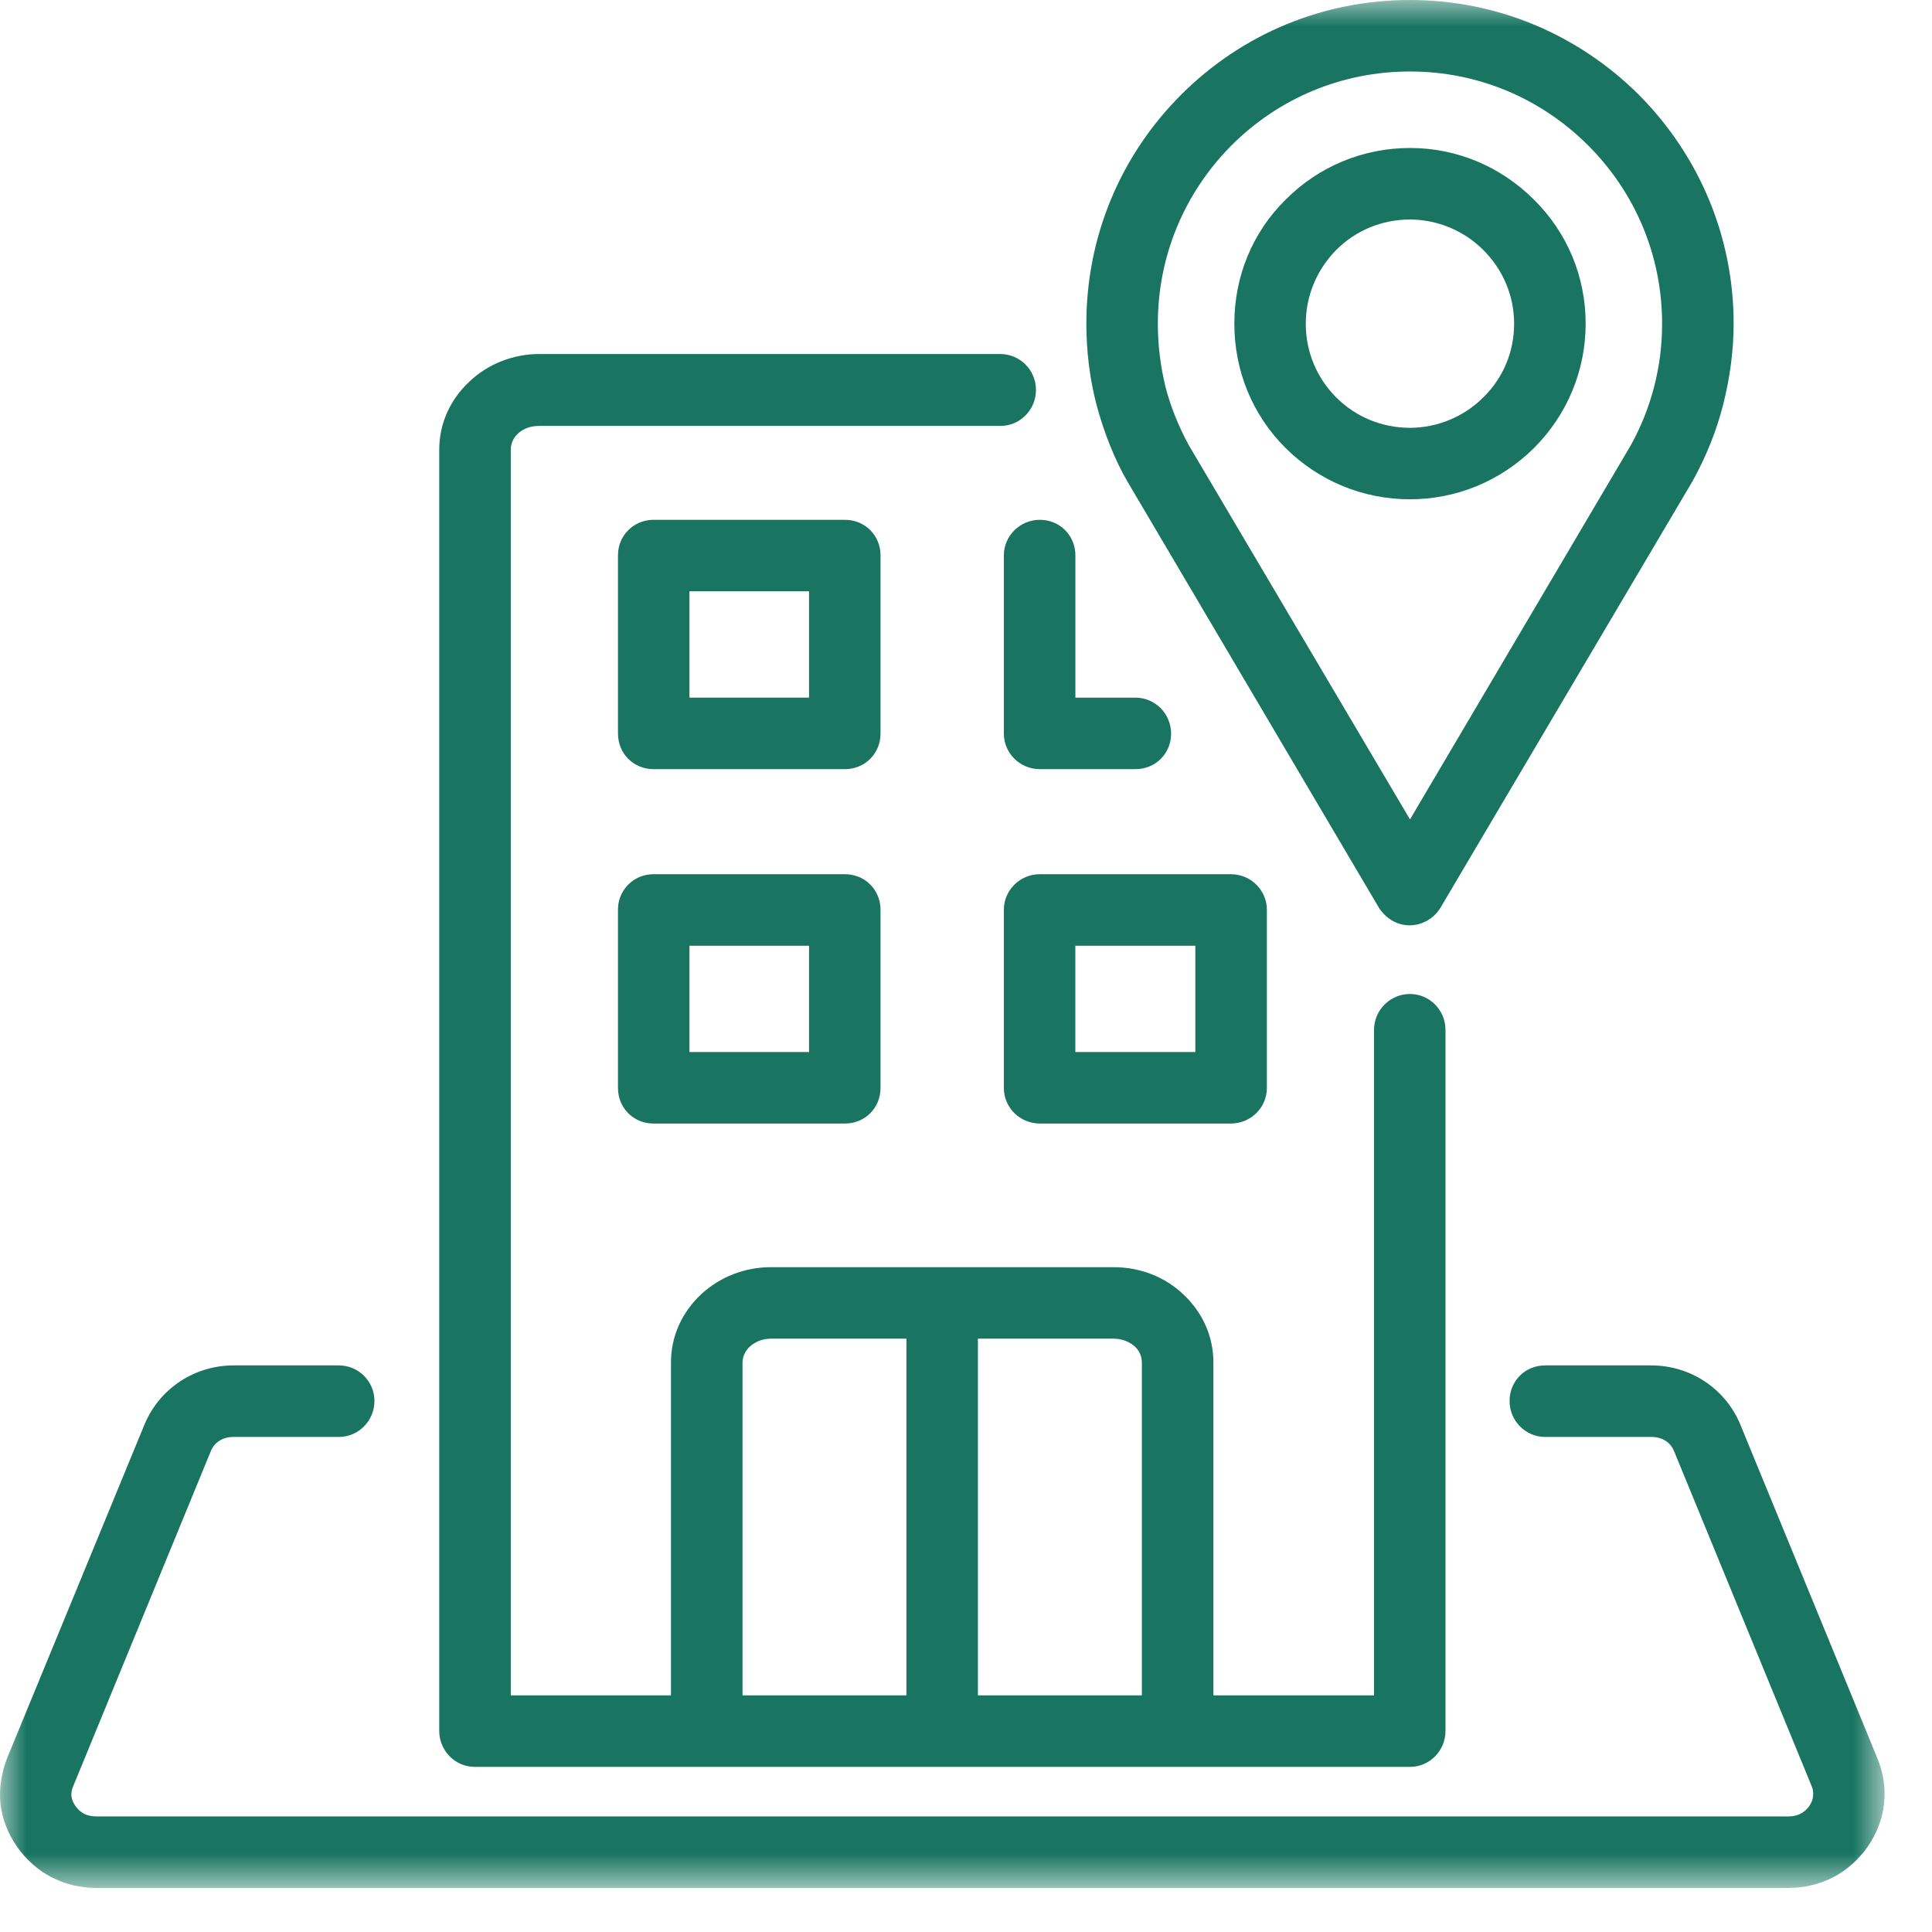
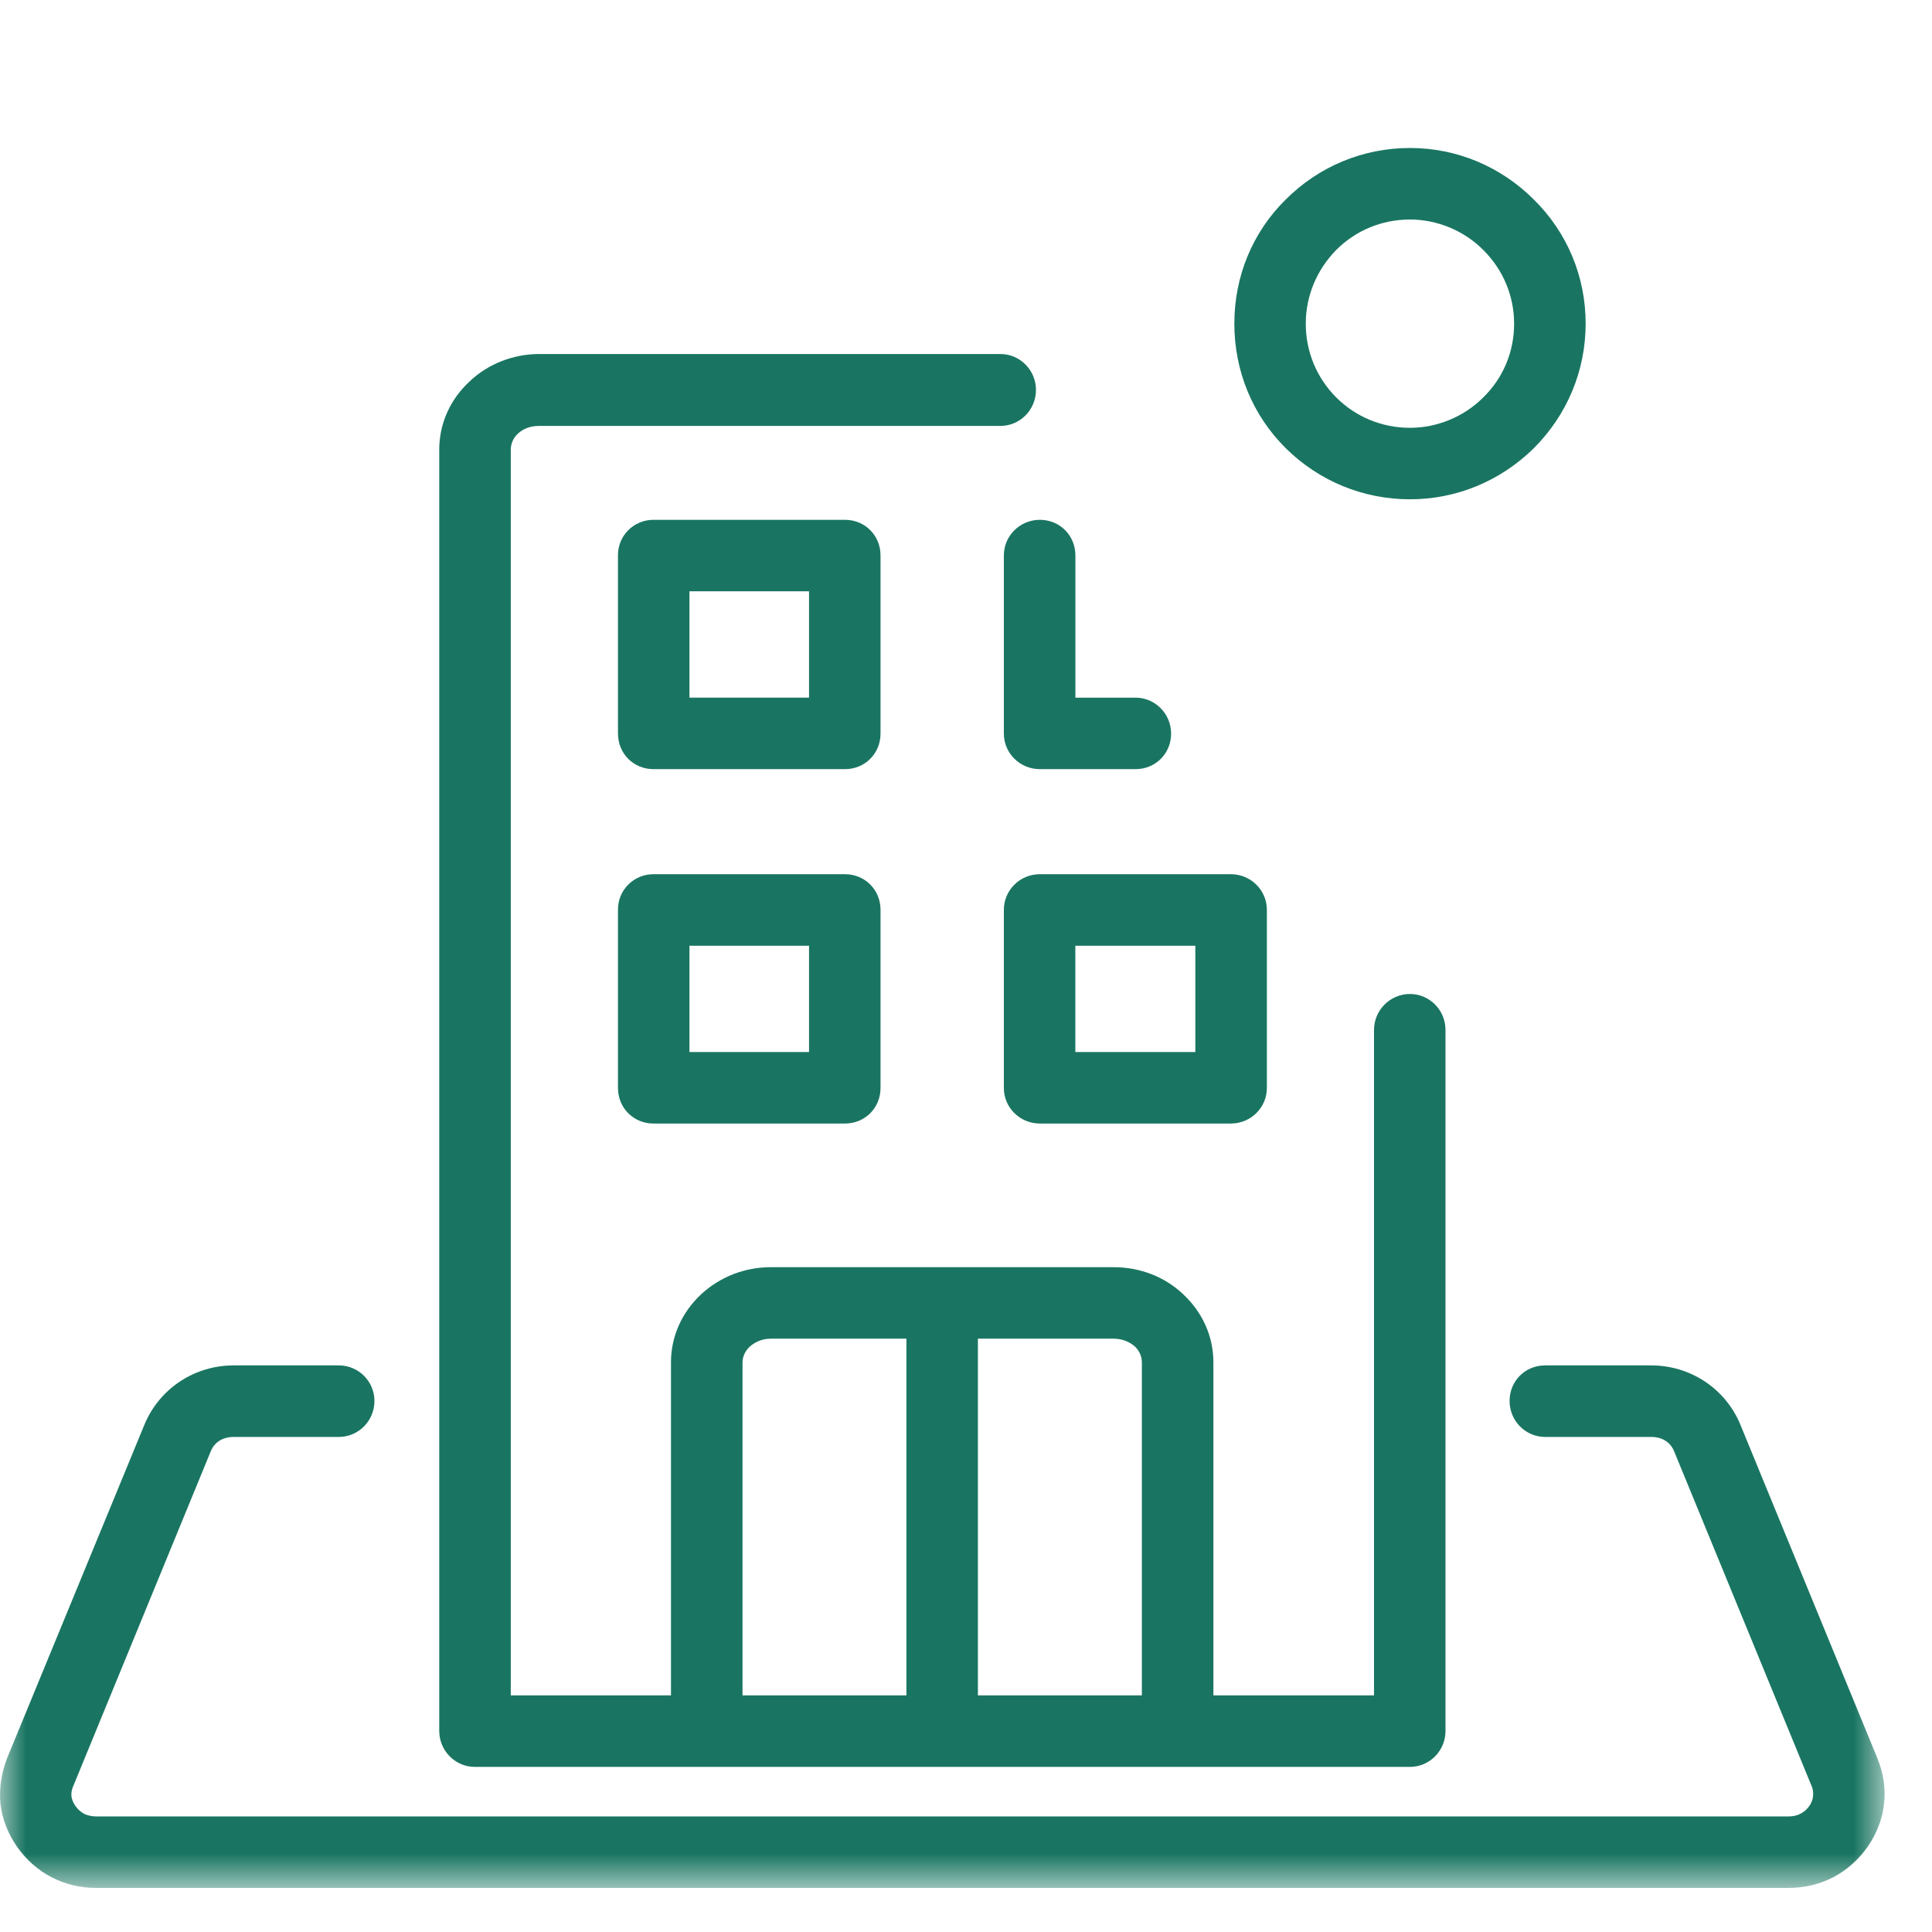
<svg xmlns="http://www.w3.org/2000/svg" width="37" height="37" viewBox="0 0 37 37" fill="none">
  <mask id="mask0_6_881" style="mask-type:alpha" maskUnits="userSpaceOnUse" x="0" y="0" width="37" height="37">
    <rect width="36.092" height="36.156" fill="#197561" />
  </mask>
  <g mask="url(#mask0_6_881)">
    <path d="M16.863 10.635C16.863 10.254 16.564 9.955 16.182 9.955H12.515C12.332 9.955 12.16 10.026 12.032 10.154C11.904 10.281 11.834 10.453 11.835 10.636V14.049C11.835 14.431 12.133 14.73 12.515 14.73H16.182C16.564 14.73 16.863 14.431 16.863 14.049V10.635ZM13.204 11.324H15.494V13.36H13.204V11.324Z" fill="#197561" />
    <path d="M16.182 16.742H12.515C12.332 16.742 12.16 16.813 12.032 16.941C11.904 17.069 11.834 17.24 11.835 17.423V20.837C11.835 21.218 12.133 21.517 12.515 21.517H16.182C16.564 21.517 16.863 21.218 16.863 20.837V17.423C16.863 17.041 16.564 16.742 16.182 16.742ZM13.204 18.112H15.494V20.148H13.204V18.112Z" fill="#197561" />
    <path d="M19.914 16.742C19.534 16.742 19.225 17.048 19.225 17.423V20.837C19.225 21.212 19.534 21.517 19.914 21.517H23.573C23.953 21.517 24.262 21.212 24.262 20.837V17.423C24.262 17.048 23.953 16.742 23.573 16.742H19.914ZM20.594 18.112H22.892V20.148H20.594V18.112Z" fill="#197561" />
    <path d="M19.225 10.636V14.05C19.225 14.425 19.534 14.73 19.914 14.73H21.747C22.129 14.73 22.428 14.431 22.428 14.05C22.428 13.67 22.123 13.361 21.747 13.361H20.595V10.636C20.595 10.254 20.296 9.955 19.914 9.955C19.534 9.955 19.225 10.261 19.225 10.636Z" fill="#197561" />
-     <path d="M21.592 9.223L26.403 17.376C26.461 17.472 26.545 17.557 26.652 17.625C26.757 17.688 26.875 17.721 26.993 17.721C27.052 17.721 27.111 17.713 27.169 17.698C27.344 17.651 27.492 17.54 27.586 17.385L32.416 9.212C32.681 8.732 32.876 8.241 32.999 7.754C33.132 7.232 33.201 6.708 33.201 6.198C33.201 4.551 32.556 2.994 31.385 1.814C30.207 0.644 28.649 0 27.003 0C25.347 0 23.791 0.644 22.62 1.814C21.449 2.986 20.805 4.542 20.805 6.198C20.805 6.73 20.87 7.254 21 7.754C21.142 8.286 21.357 8.822 21.592 9.223ZM27.003 1.369C28.29 1.369 29.502 1.872 30.416 2.786C31.327 3.698 31.831 4.91 31.831 6.198C31.831 6.615 31.781 7.013 31.677 7.413C31.577 7.798 31.427 8.176 31.229 8.532L27.003 15.693L22.763 8.52C22.563 8.147 22.415 7.775 22.322 7.415C22.222 7.003 22.174 6.605 22.174 6.198C22.174 4.913 22.674 3.702 23.583 2.786C24.496 1.872 25.711 1.369 27.003 1.369Z" fill="#197561" />
    <path d="M27.003 9.562C27.892 9.562 28.736 9.214 29.377 8.581C30.014 7.943 30.367 7.097 30.367 6.198C30.367 5.296 30.014 4.453 29.377 3.824C28.739 3.186 27.896 2.834 27.003 2.834C26.104 2.834 25.257 3.186 24.621 3.823C23.988 4.448 23.639 5.291 23.639 6.198C23.639 7.102 23.986 7.949 24.621 8.581C25.26 9.214 26.107 9.562 27.003 9.562ZM27.003 4.204C27.524 4.204 28.037 4.416 28.406 4.787C28.788 5.167 28.997 5.669 28.997 6.199C28.997 6.737 28.788 7.238 28.406 7.611C28.037 7.981 27.524 8.193 27.003 8.193C26.468 8.193 25.965 7.986 25.59 7.611C25.215 7.235 25.007 6.734 25.007 6.199C25.007 5.671 25.215 5.169 25.59 4.787C25.965 4.411 26.468 4.204 27.003 4.204Z" fill="#197561" />
    <path d="M35.954 33.673L33.326 27.274C33.039 26.59 32.371 26.149 31.622 26.149H29.59C29.209 26.149 28.91 26.448 28.91 26.83C28.91 27.21 29.215 27.519 29.59 27.519H31.623C31.832 27.519 31.993 27.62 32.063 27.798L34.693 34.201C34.72 34.259 34.729 34.323 34.722 34.4C34.71 34.533 34.615 34.666 34.481 34.736C34.414 34.77 34.336 34.787 34.251 34.787H1.847C1.76 34.787 1.683 34.77 1.613 34.738C1.481 34.666 1.385 34.531 1.368 34.4C1.362 34.334 1.374 34.269 1.407 34.196L4.035 27.797C4.105 27.62 4.266 27.519 4.474 27.519H6.49C6.866 27.519 7.171 27.21 7.171 26.83C7.171 26.455 6.866 26.149 6.49 26.149H4.474C3.726 26.149 3.058 26.59 2.77 27.274L0.134 33.676C0.024 33.963 -0.018 34.254 0.008 34.545C0.075 35.127 0.459 35.679 0.987 35.951C1.25 36.087 1.539 36.156 1.846 36.156H34.25C34.557 36.156 34.846 36.087 35.11 35.951C35.642 35.672 36.023 35.119 36.081 34.545C36.115 34.255 36.072 33.962 35.954 33.673Z" fill="#197561" />
    <path d="M9.093 33.838H18.045H18.048H18.05H27.002C27.378 33.838 27.683 33.529 27.683 33.149V19.725C27.683 19.345 27.378 19.036 27.002 19.036C26.623 19.036 26.314 19.345 26.314 19.725V32.468H23.238V26.092C23.238 25.597 23.032 25.133 22.659 24.786C22.307 24.452 21.834 24.268 21.326 24.268H14.762C14.264 24.268 13.79 24.452 13.43 24.785C13.056 25.133 12.85 25.596 12.85 26.092V32.468H9.782V8.612C9.782 8.497 9.831 8.385 9.917 8.306C10.023 8.207 10.16 8.157 10.324 8.157H19.159C19.535 8.157 19.84 7.848 19.84 7.468C19.84 7.089 19.535 6.78 19.159 6.78H10.324C9.828 6.78 9.343 6.971 8.993 7.305C8.618 7.652 8.412 8.116 8.412 8.612V33.149C8.412 33.529 8.718 33.838 9.093 33.838ZM17.359 32.468H14.22V26.092C14.22 25.982 14.272 25.87 14.359 25.789C14.439 25.719 14.573 25.637 14.762 25.637H17.359V32.468ZM21.868 32.468H18.728V25.637H21.326C21.481 25.637 21.623 25.69 21.734 25.787C21.819 25.866 21.868 25.977 21.868 26.092V32.468Z" fill="#197561" />
  </g>
</svg>